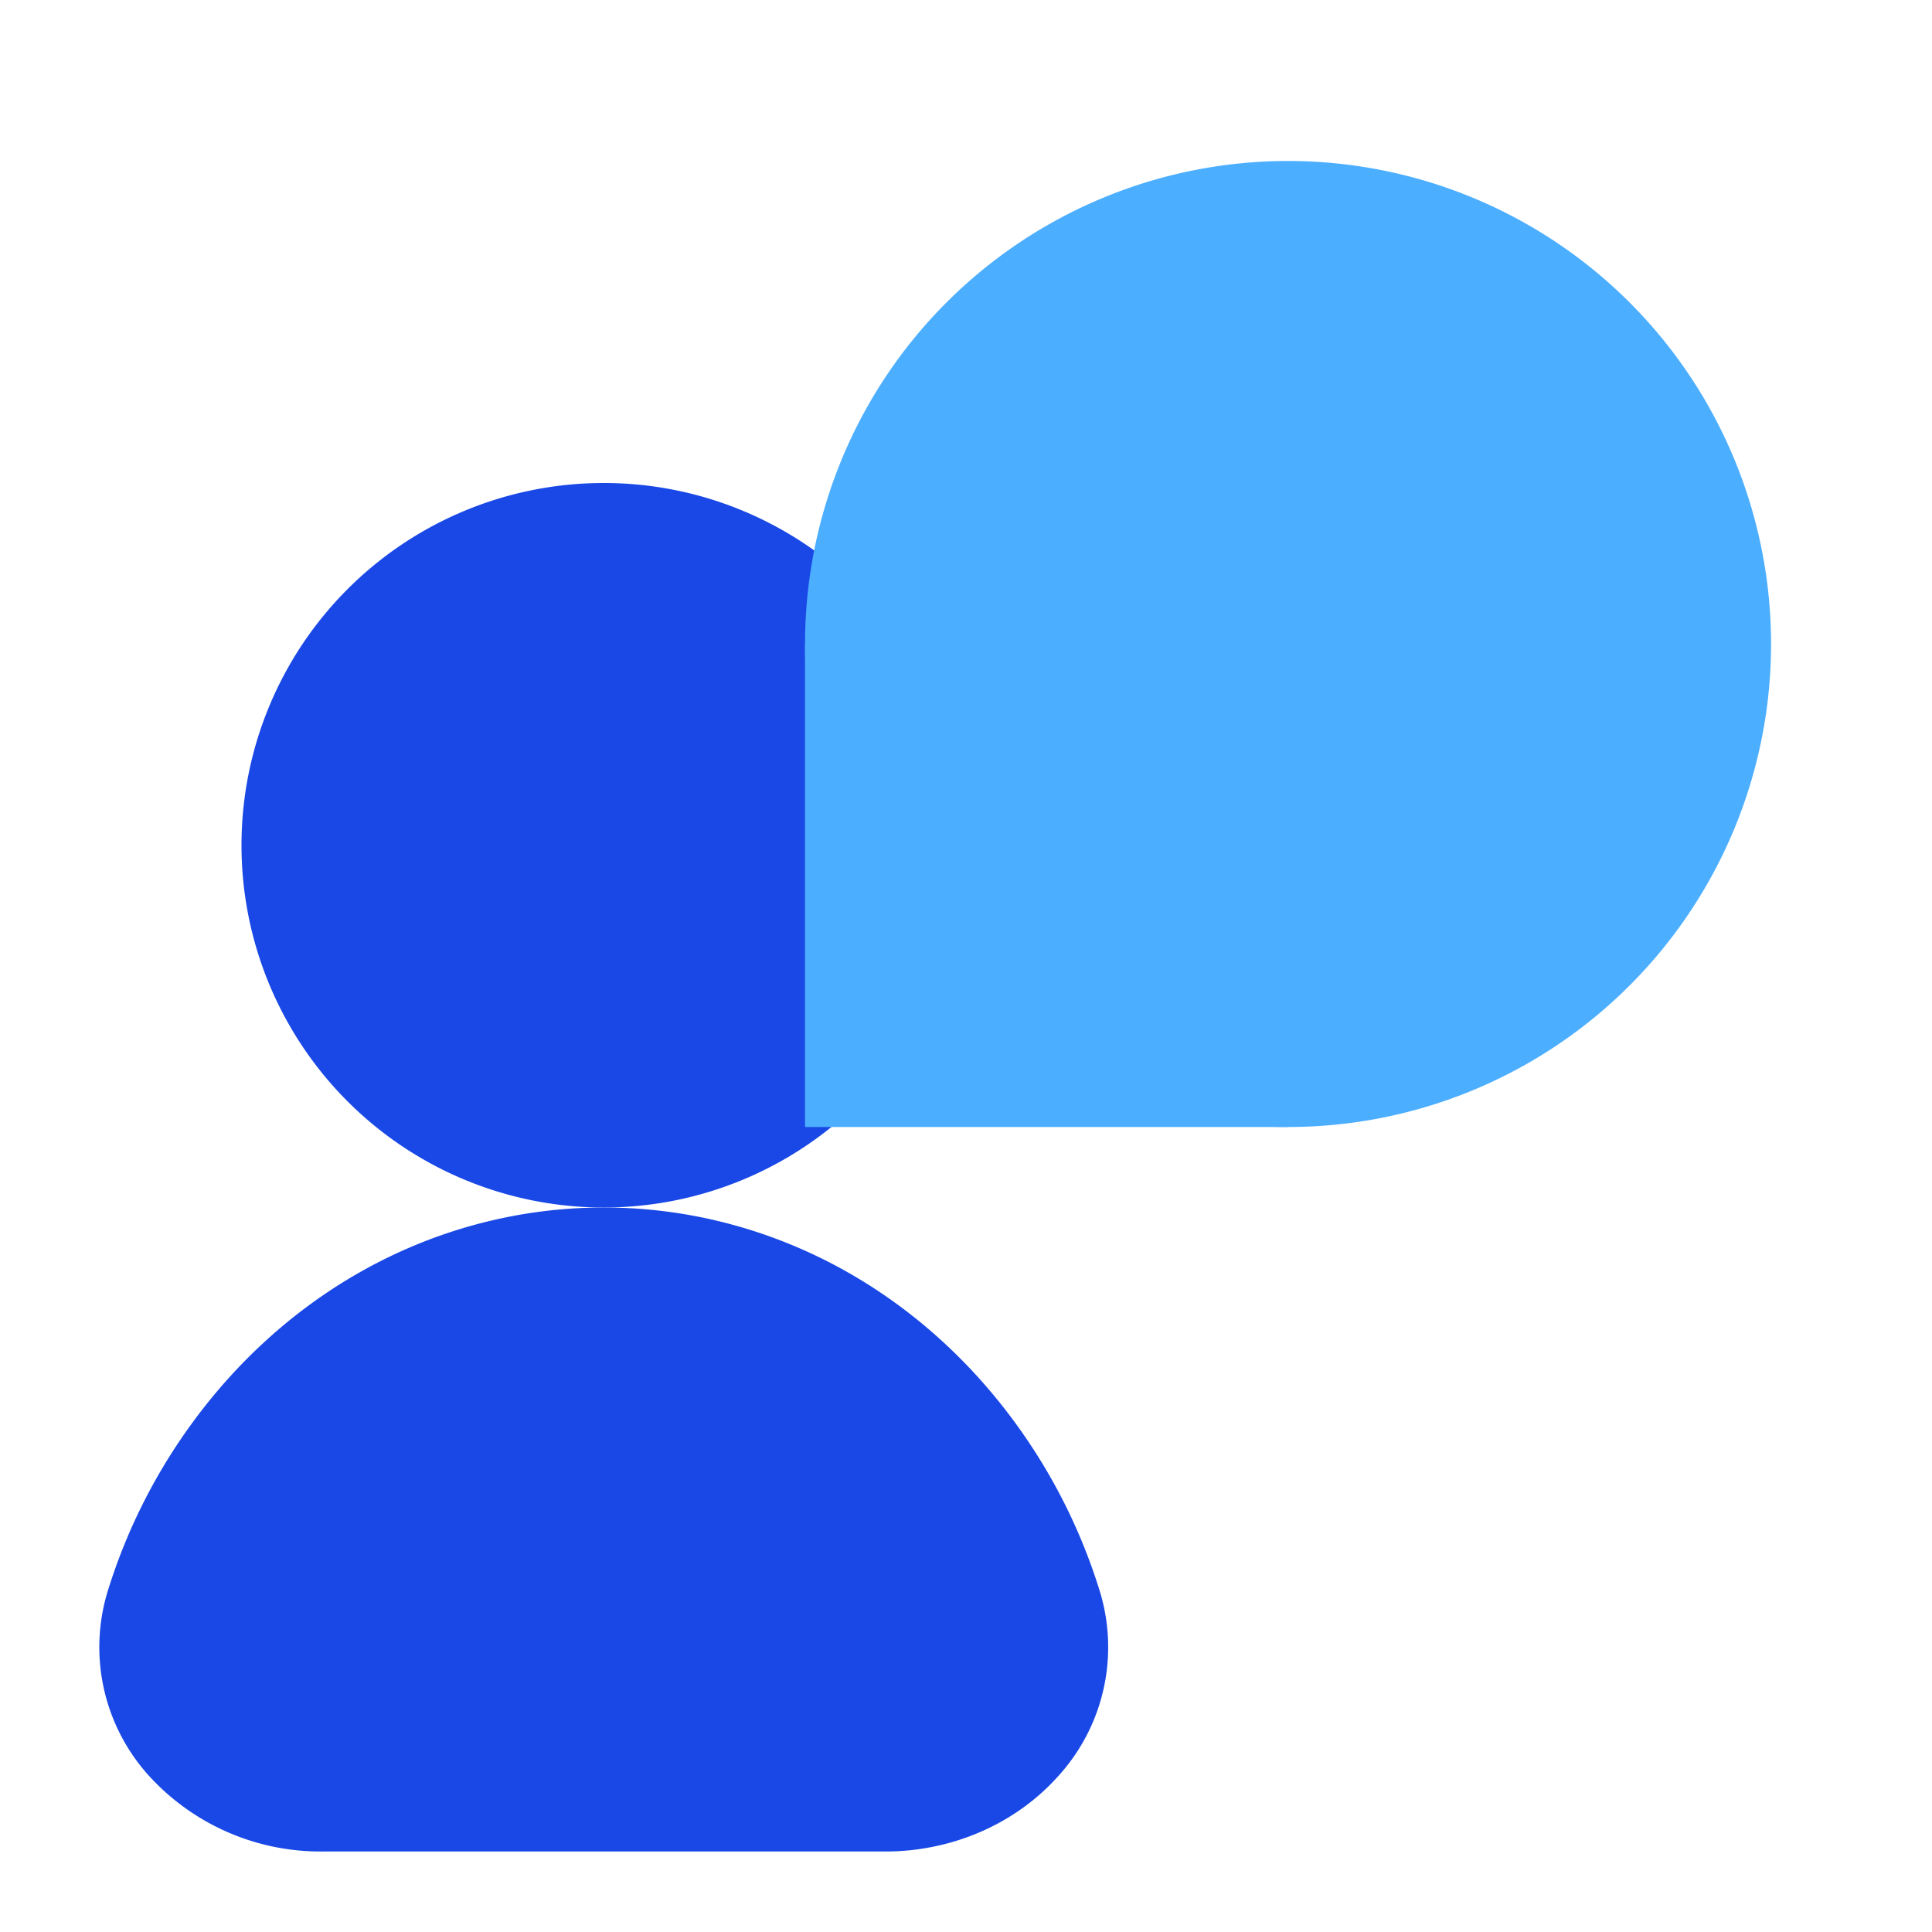
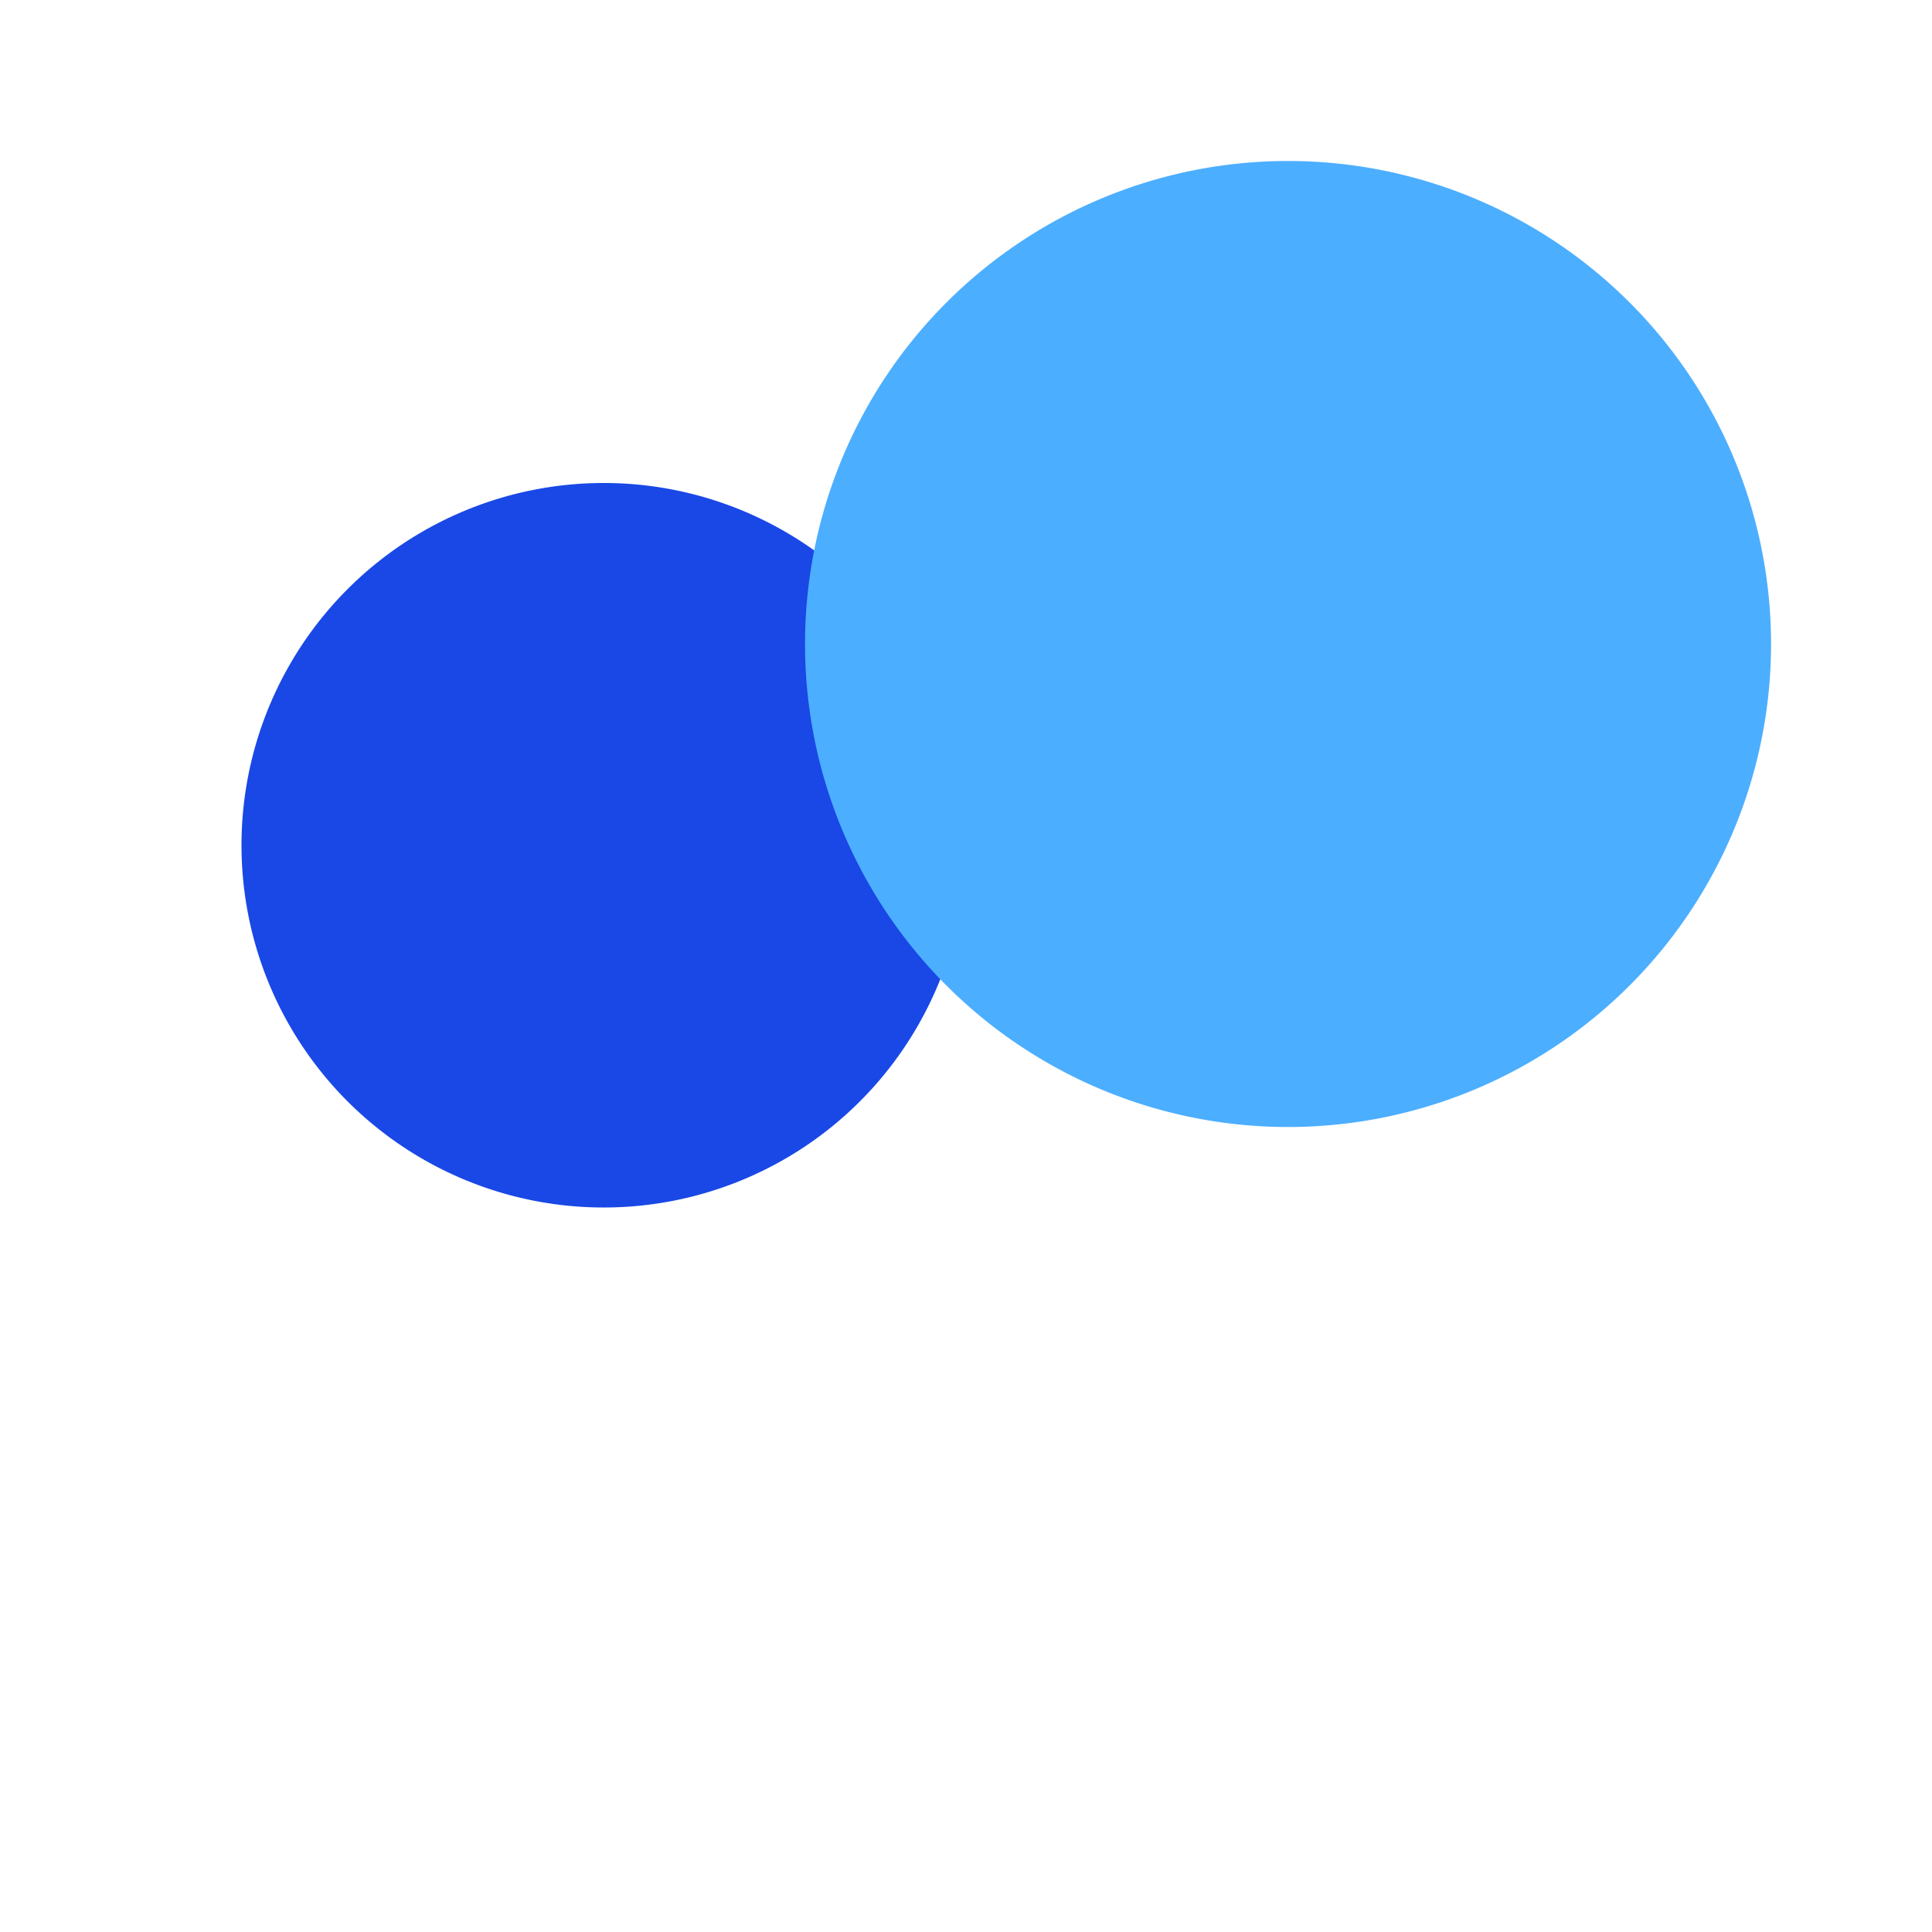
<svg xmlns="http://www.w3.org/2000/svg" width="24" height="24" fill="none">
  <g fill="#1948E6">
-     <path d="M11 23c.821 0 1.602-.338 2.128-.917a2.378 2.378 0 00.522-2.355 7.077 7.077 0 00-1.524-2.646c-2.544-2.776-6.708-2.776-9.252 0a7.079 7.079 0 00-1.524 2.646 2.378 2.378 0 00.522 2.355A2.882 2.882 0 004 23h7z" />
    <path d="M10.682 13.682a4.5 4.5 0 10-6.364-6.364 4.5 4.5 0 006.364 6.364z" />
  </g>
  <g fill="#4CAEFF">
    <path d="M20.243 12.243a6 6 0 10-8.485-8.486 6 6 0 008.485 8.486z" />
-     <path fill-rule="evenodd" clip-rule="evenodd" d="M16 14h-6V8" />
  </g>
</svg>